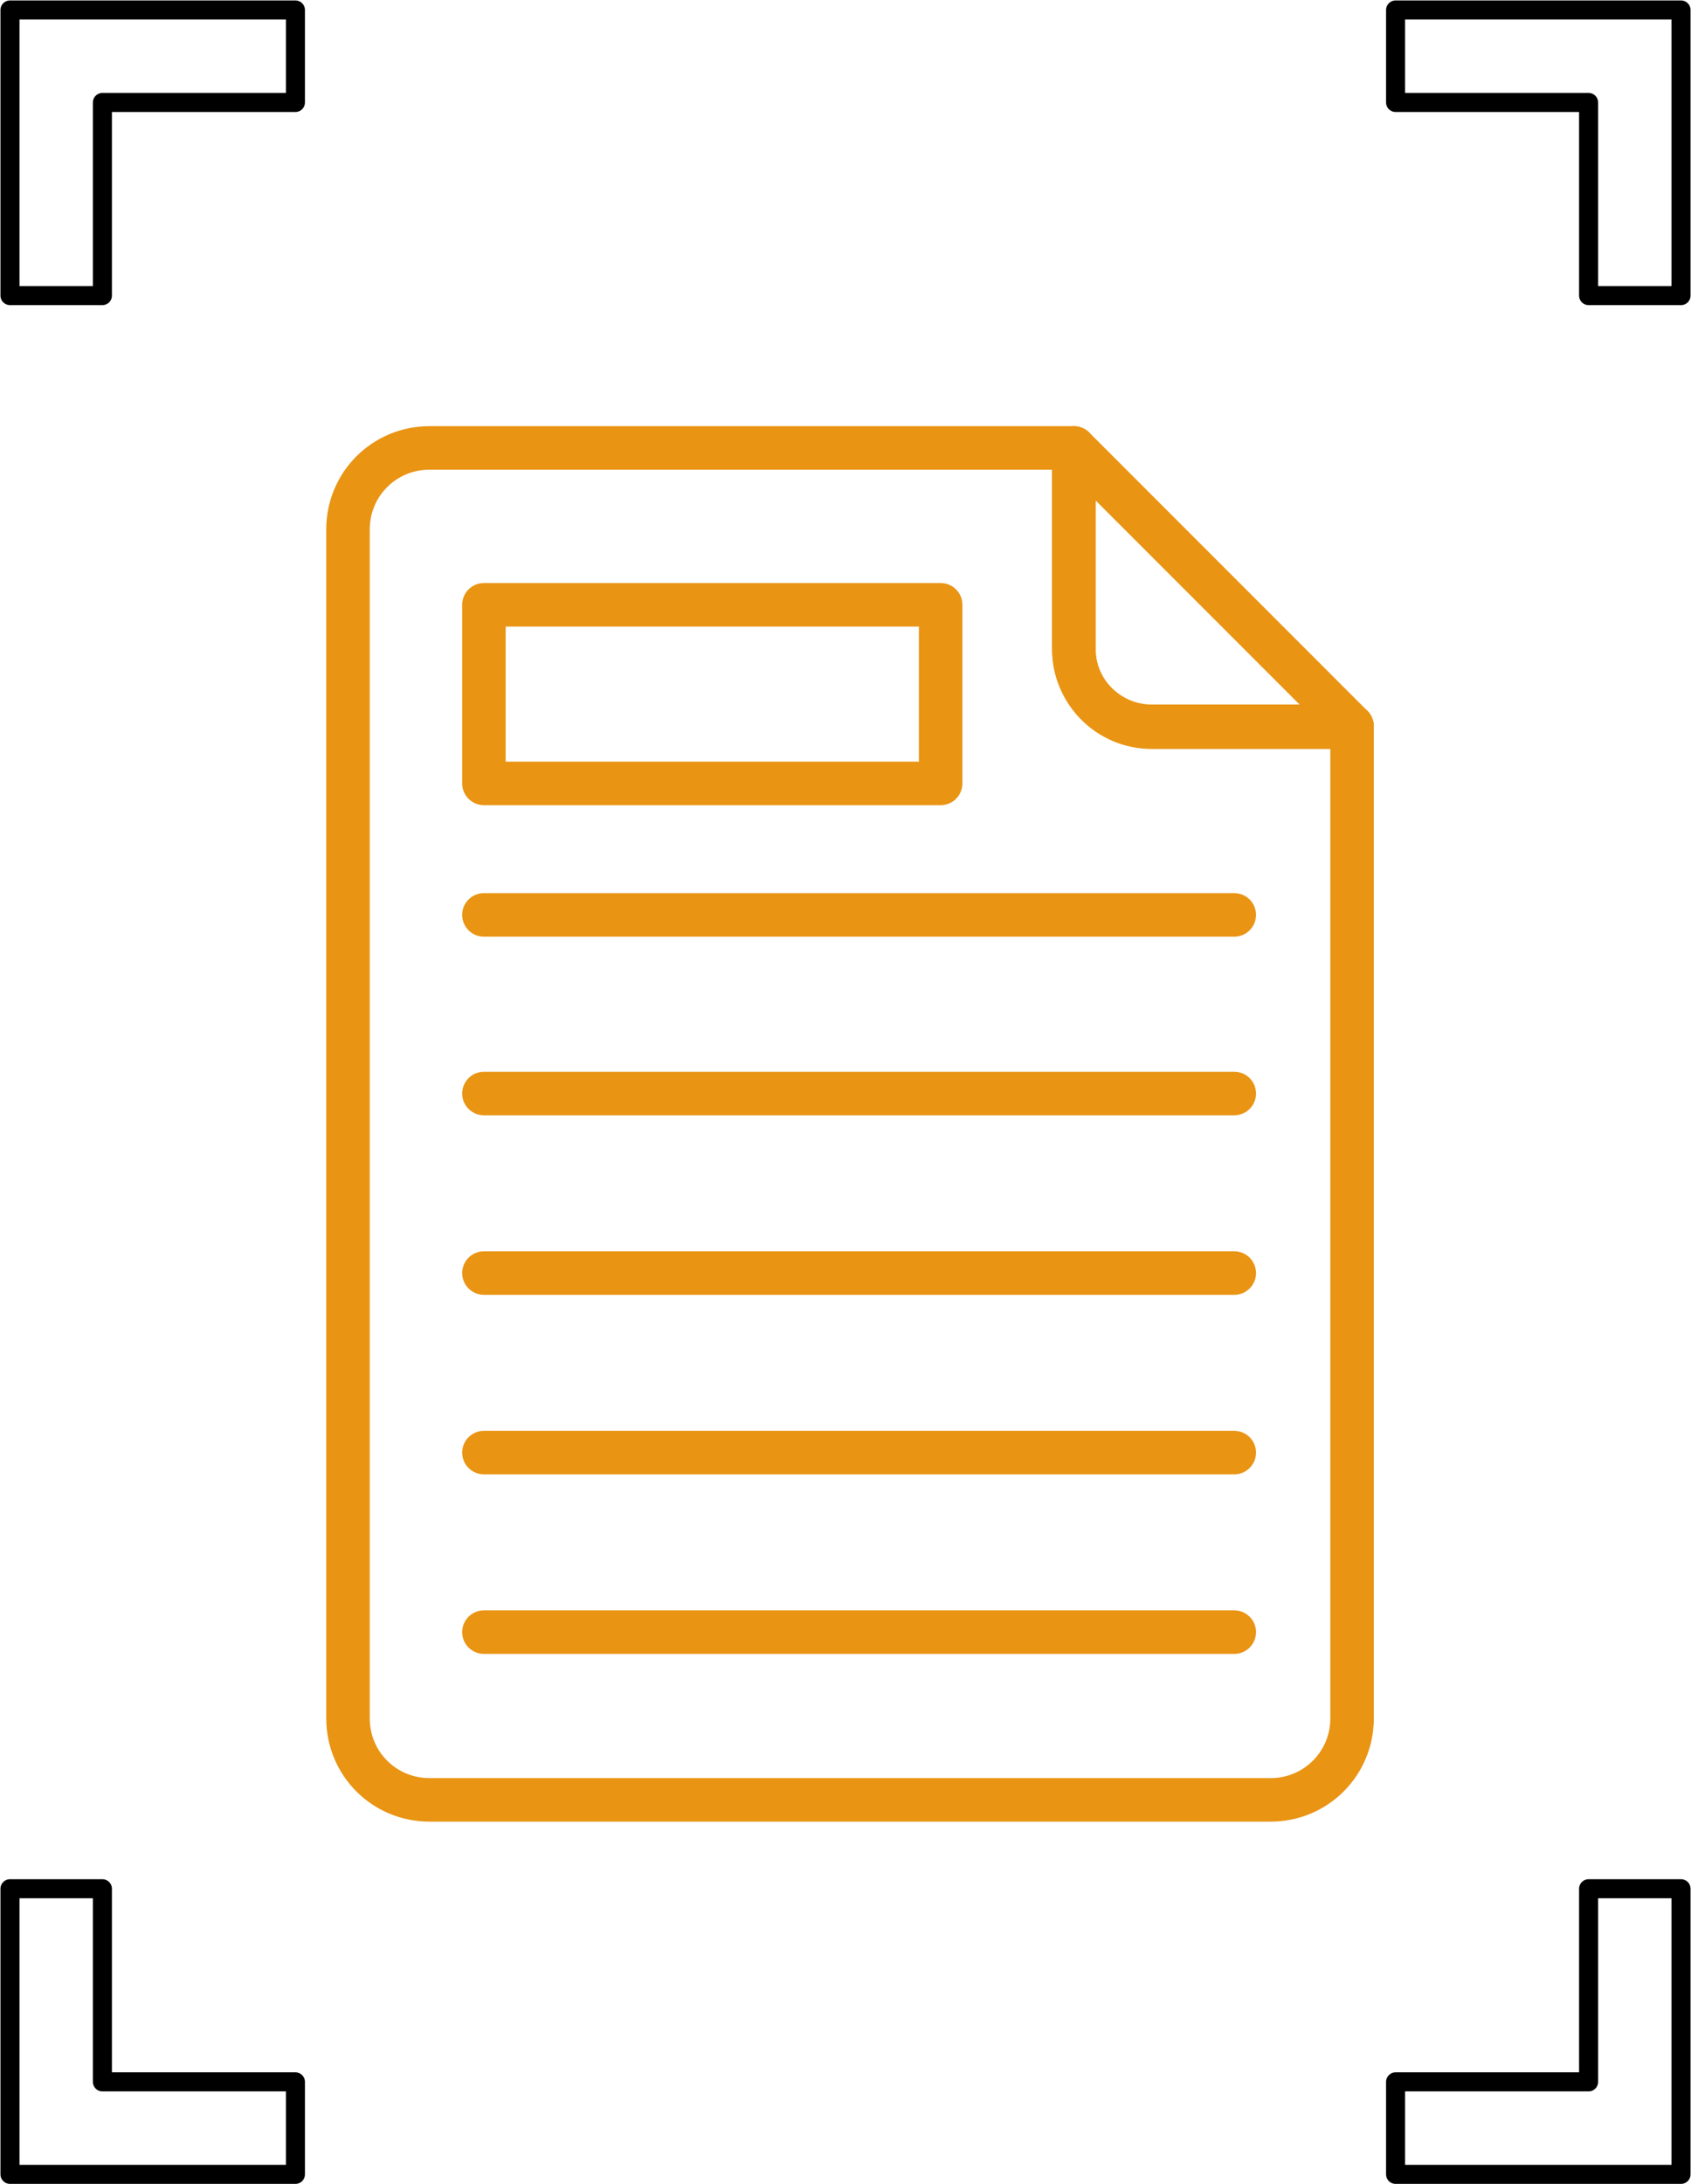
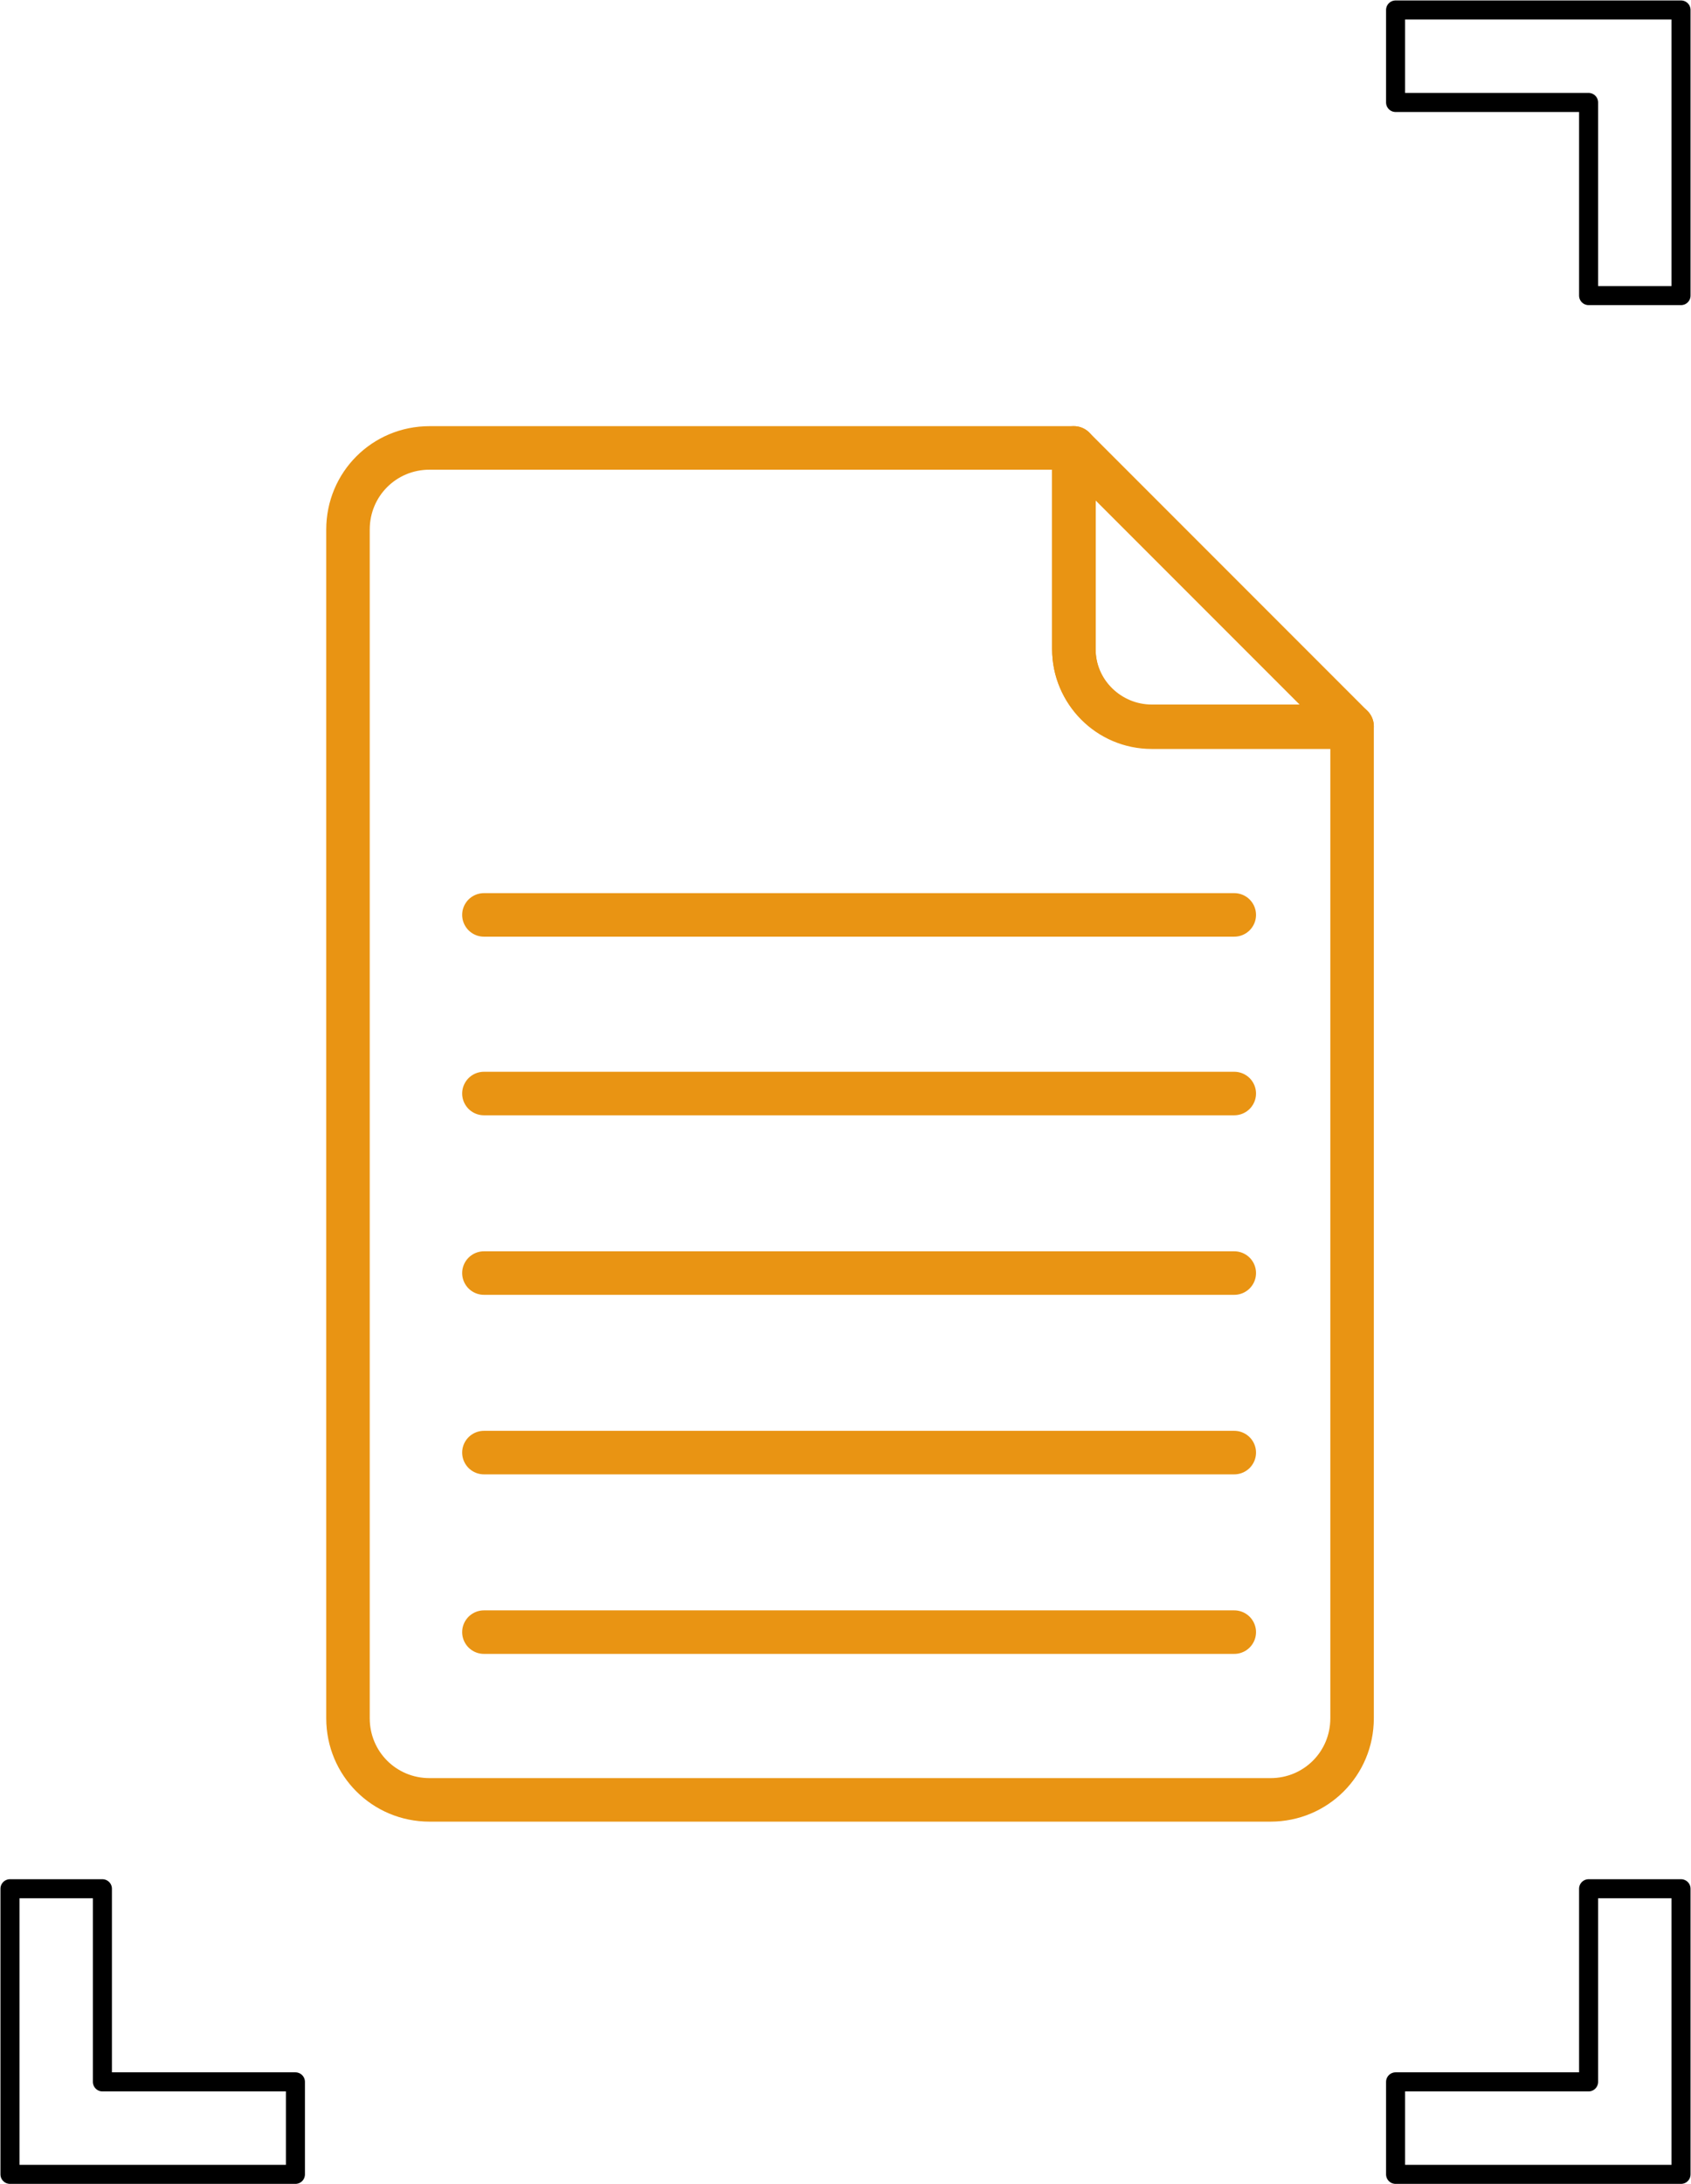
<svg xmlns="http://www.w3.org/2000/svg" id="_レイヤー_2" version="1.1" viewBox="0 0 186.6 240.9">
  <defs>
    <style>
      .st0 {
        stroke: #000;
        stroke-width: 2.1px;
      }

      .st0, .st1 {
        fill: none;
        stroke-linecap: round;
        stroke-linejoin: round;
      }

      .st1 {
        stroke: #e99413;
        stroke-width: 4.8px;
      }
    </style>
  </defs>
  <g id="_デザイン">
    <g>
      <polygon class="st0" points="175.3 1.1 154 1.1 154 11.3 175.3 11.3 175.3 32.6 185.5 32.6 185.5 11.3 185.5 1.1 175.3 1.1" />
-       <polygon class="st0" points="11.3 1.1 32.6 1.1 32.6 11.3 11.3 11.3 11.3 32.6 1.1 32.6 1.1 11.3 1.1 1.1 11.3 1.1" />
      <polygon class="st0" points="11.3 239.8 32.6 239.8 32.6 229.6 11.3 229.6 11.3 208.3 1.1 208.3 1.1 229.6 1.1 239.8 11.3 239.8" />
      <polygon class="st0" points="175.3 239.8 154 239.8 154 229.6 175.3 229.6 175.3 208.3 185.5 208.3 185.5 229.6 185.5 239.8 175.3 239.8" />
    </g>
    <g>
      <path class="st1" d="M149.2,80.1v109.4c0,5-4,9-9,9H47.4c-5,0-9-4-9-9V58.4c0-5,4-9,9-9h71.1v22.2c0,4.7,3.8,8.6,8.6,8.6h22.1Z" />
      <path class="st1" d="M149.2,80.1h-22.1c-4.7,0-8.6-3.8-8.6-8.5v-22.2c12,12,18.7,18.7,30.7,30.7h0Z" />
-       <rect class="st1" x="53.4" y="66.7" width="50.4" height="19.7" />
      <line class="st1" x1="53.4" y1="100.9" x2="136.2" y2="100.9" />
      <line class="st1" x1="53.4" y1="120.6" x2="136.2" y2="120.6" />
      <line class="st1" x1="53.4" y1="140.4" x2="136.2" y2="140.4" />
      <line class="st1" x1="53.4" y1="160.2" x2="136.2" y2="160.2" />
      <line class="st1" x1="53.4" y1="180" x2="136.2" y2="180" />
    </g>
  </g>
</svg>